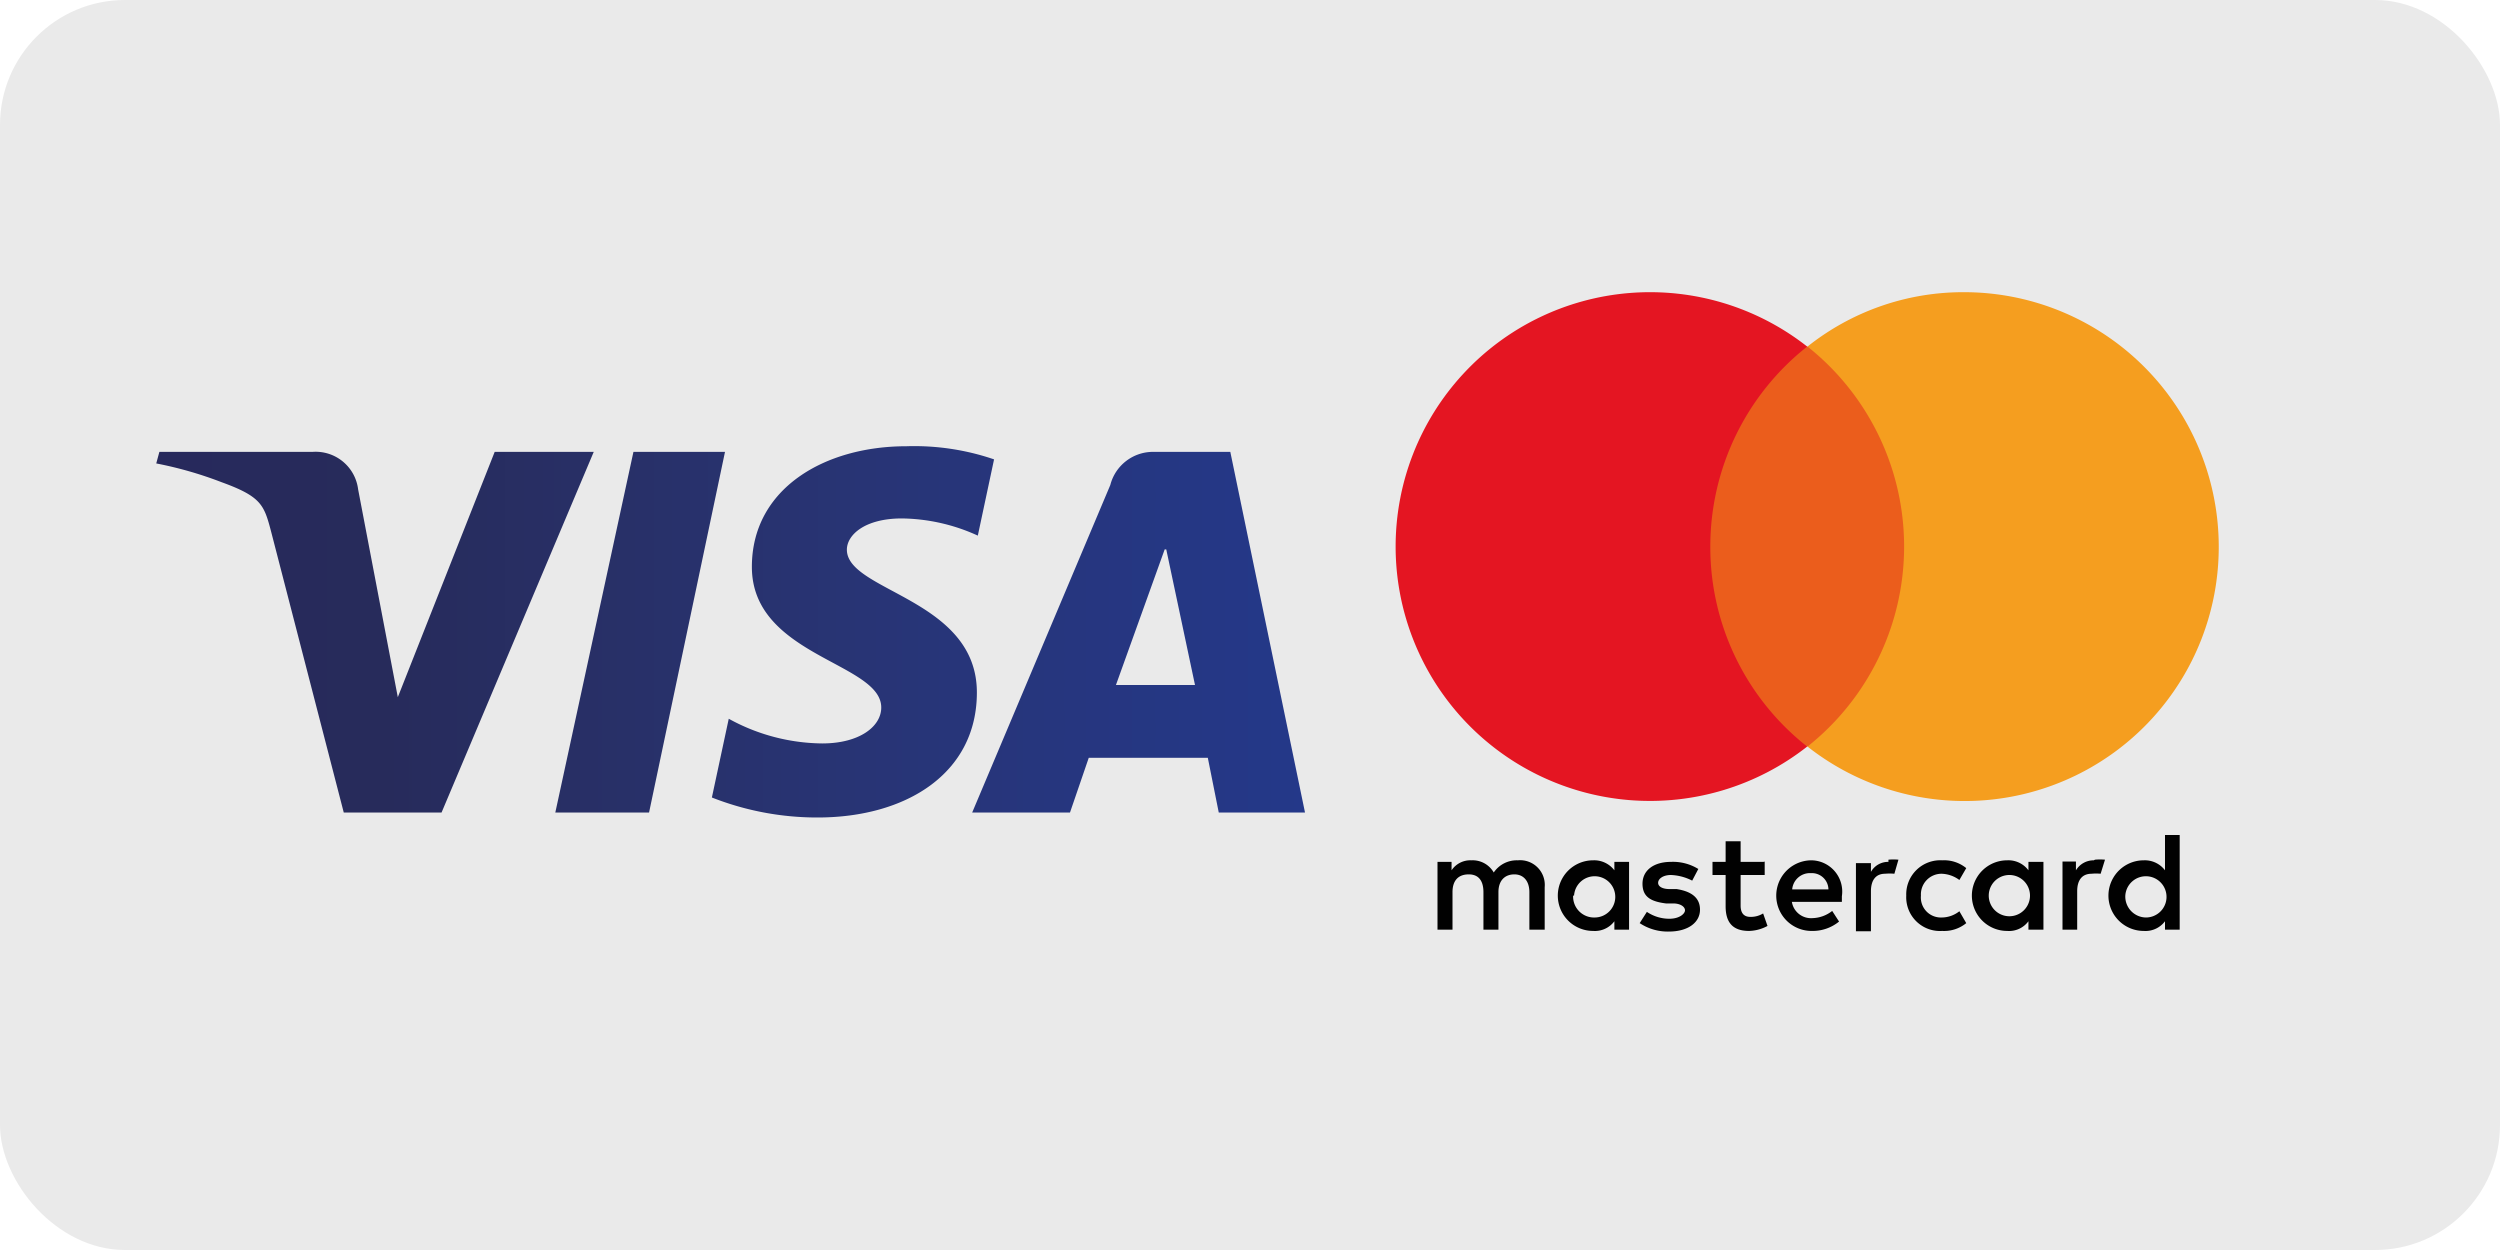
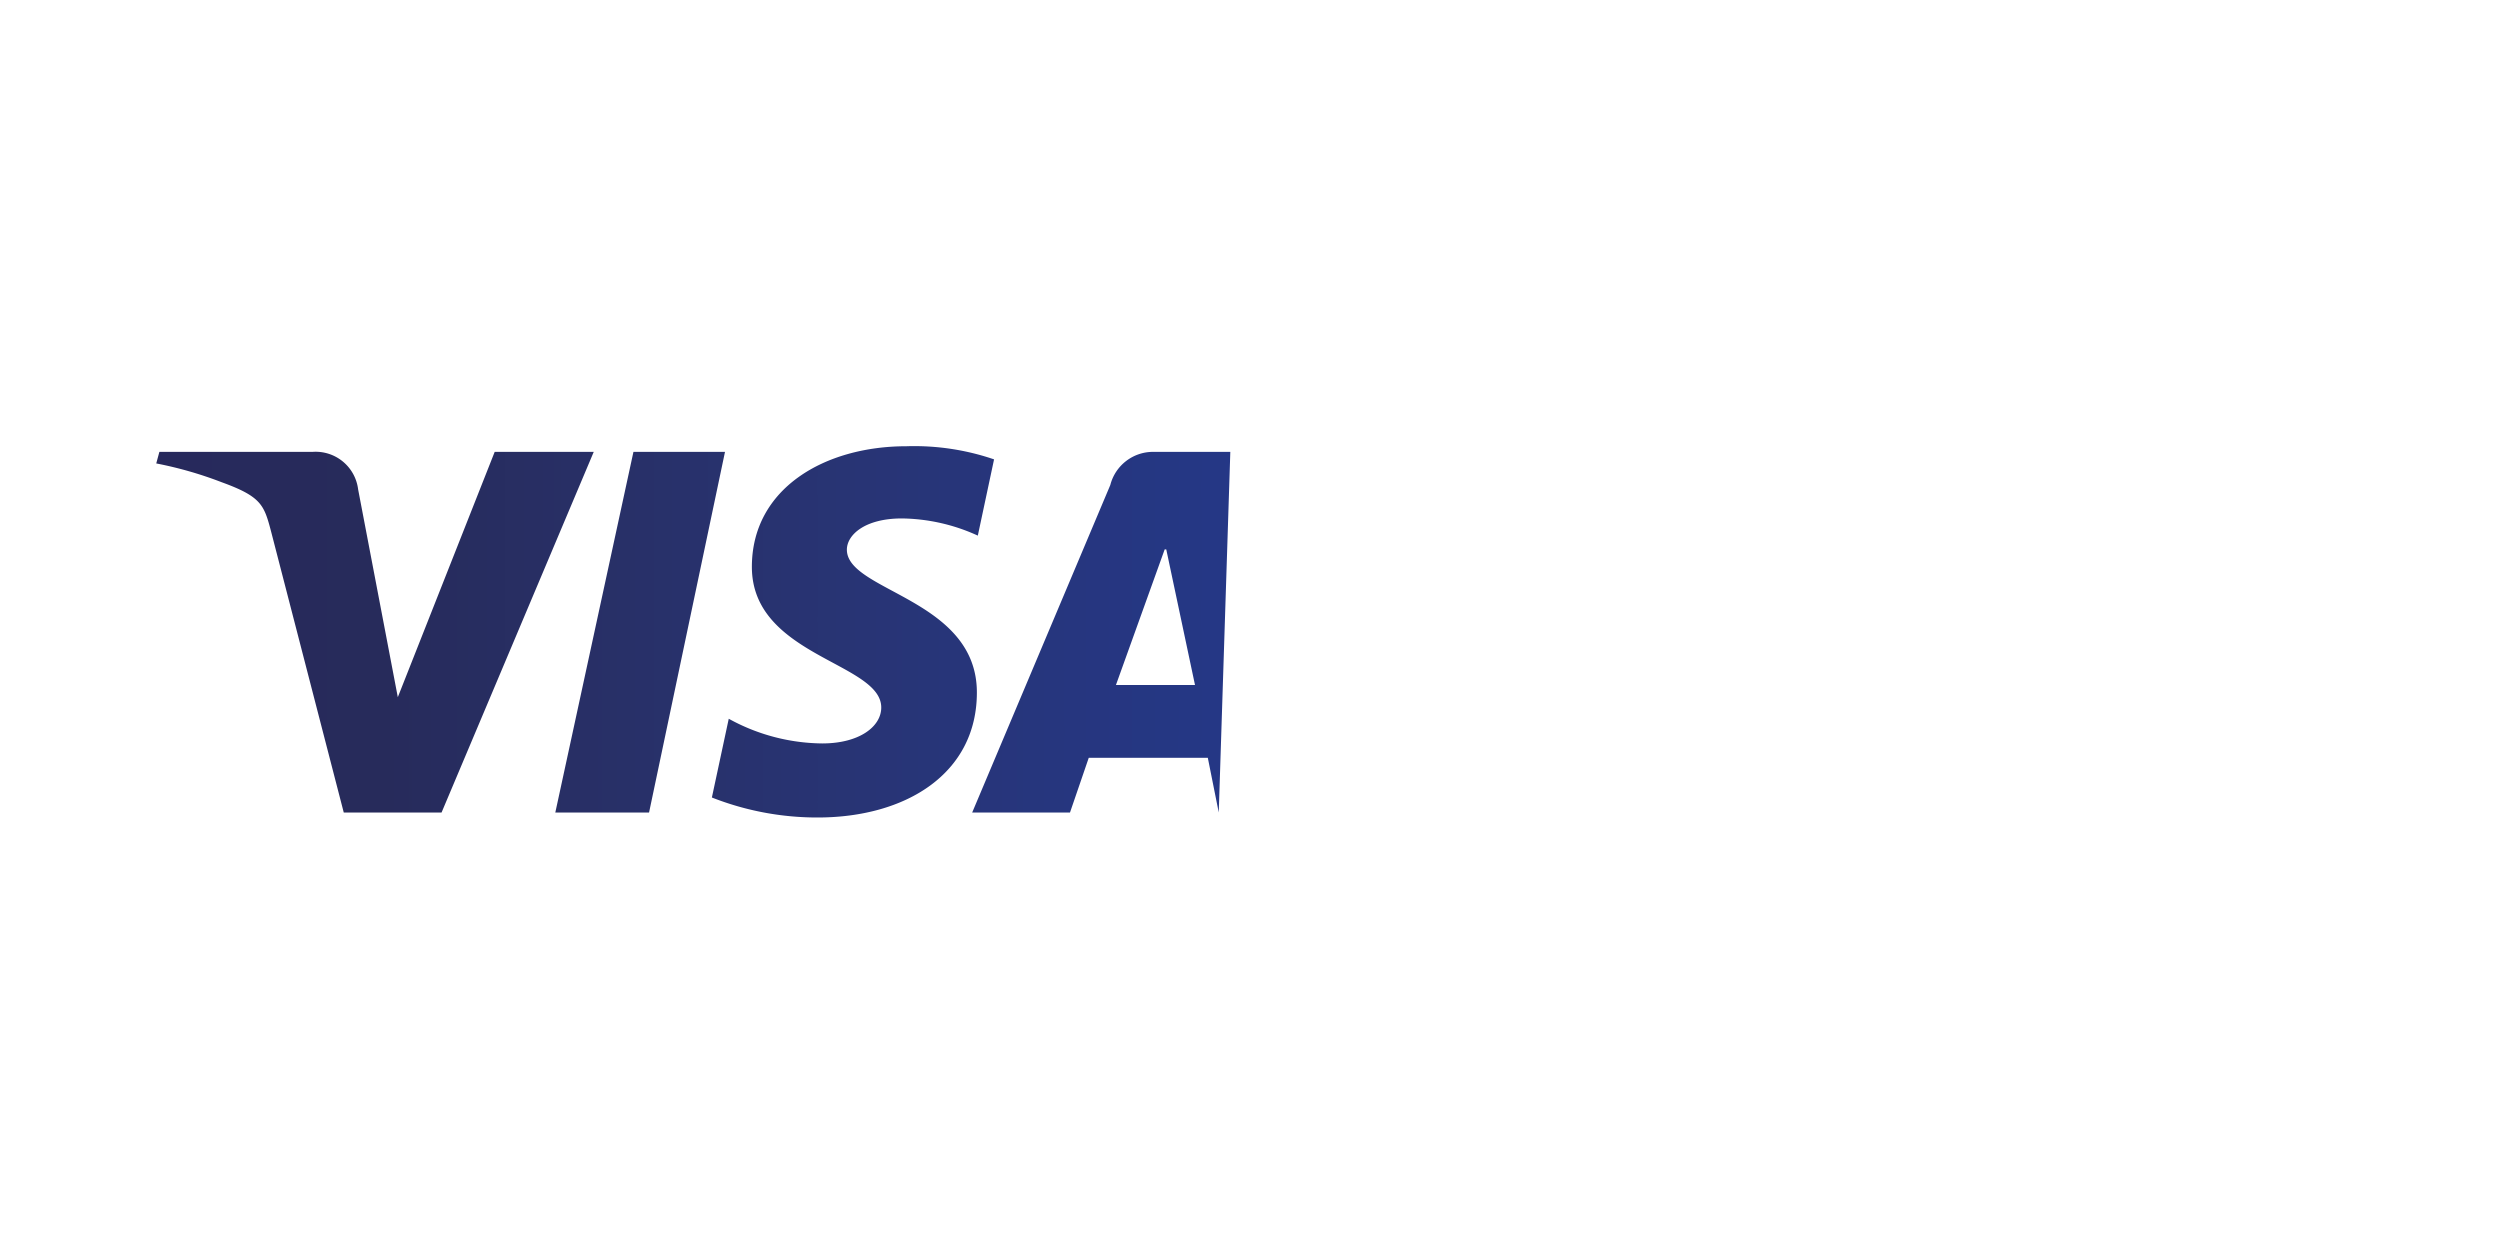
<svg xmlns="http://www.w3.org/2000/svg" viewBox="0 0 80 40">
  <defs>
    <style>.a{fill:#eaeaea;}.b{fill:#010101;}.c{fill:#eb5d1c;}.d{fill:#e41522;}.e{fill:#f59e1f;}.f{fill:url(#a);}</style>
    <linearGradient id="a" x1="-55.96" y1="-317.07" x2="-26.5" y2="-317.07" gradientTransform="matrix(1.25, 0, 0, -1.25, 74.89, -375.82)" gradientUnits="userSpaceOnUse">
      <stop offset="0" stop-color="#27295c" />
      <stop offset="0.2" stop-color="#272b5b" />
      <stop offset="0.41" stop-color="#283068" />
      <stop offset="0.6" stop-color="#283474" />
      <stop offset="0.8" stop-color="#26367f" />
      <stop offset="1" stop-color="#243889" />
    </linearGradient>
  </defs>
-   <rect class="a" width="80" height="40" rx="4" />
-   <path class="b" d="M49.43,29.75V28.39a.79.79,0,0,0-.86-.86.89.89,0,0,0-.77.39.78.78,0,0,0-.72-.39.72.72,0,0,0-.63.32v-.27H46v2.17h.48v-1.2c0-.39.2-.57.52-.57s.47.21.47.57v1.2h.48v-1.2c0-.39.22-.57.51-.57s.48.21.48.57v1.2Zm7-2.17H55.7v-.66h-.48v.66H54.8V28h.42v1c0,.5.21.79.75.79a1.3,1.3,0,0,0,.59-.16l-.14-.4a.75.75,0,0,1-.41.11c-.22,0-.31-.14-.31-.36V28h.77v-.43Zm4,0a.63.63,0,0,0-.56.32v-.28h-.48v2.18h.48V28.52c0-.36.16-.56.45-.56a1.65,1.65,0,0,1,.3,0l.13-.45a1.72,1.72,0,0,0-.32,0Zm-6.08.23a1.54,1.54,0,0,0-.88-.23c-.55,0-.91.27-.91.7s.28.57.75.63l.23,0c.24,0,.38.11.38.22s-.18.27-.5.27a1.28,1.28,0,0,1-.72-.22l-.23.36a1.62,1.62,0,0,0,.93.27c.63,0,1-.3,1-.7s-.3-.59-.75-.66l-.23,0c-.2,0-.36-.07-.36-.2s.16-.25.41-.25a1.63,1.63,0,0,1,.68.18l.2-.38ZM67,27.53a.66.66,0,0,0-.57.32v-.28H66v2.18h.47V28.52c0-.36.16-.56.46-.56a1.45,1.45,0,0,1,.29,0l.14-.45a1.72,1.72,0,0,0-.32,0ZM61,28.66a1.08,1.08,0,0,0,1.15,1.13,1.12,1.12,0,0,0,.77-.25l-.22-.38a.92.92,0,0,1-.57.2.64.64,0,0,1-.66-.7.66.66,0,0,1,.66-.7,1,1,0,0,1,.57.2l.22-.38a1.12,1.12,0,0,0-.77-.25A1.09,1.09,0,0,0,61,28.66Zm4.39,0V27.58h-.48v.27a.8.8,0,0,0-.68-.32,1.13,1.13,0,0,0,0,2.26.77.77,0,0,0,.68-.31v.27h.48V28.66Zm-1.75,0a.66.66,0,1,1,1.32,0,.66.66,0,1,1-1.32,0Zm-5.67-1.13a1.13,1.13,0,0,0,0,2.26,1.34,1.34,0,0,0,.88-.3l-.22-.34a1.06,1.06,0,0,1-.63.23.62.62,0,0,1-.66-.52h1.6v-.18a1,1,0,0,0-1-1.15Zm0,.41a.53.53,0,0,1,.54.52H57.35a.57.57,0,0,1,.59-.52Zm11.78.72V26.72h-.47v1.13a.81.81,0,0,0-.68-.32,1.13,1.13,0,0,0,0,2.26.78.78,0,0,0,.68-.31v.27h.47V28.66Zm-1.74,0a.66.66,0,1,1,.66.7.67.67,0,0,1-.66-.7Zm-15.88,0V27.58h-.47v.27a.81.81,0,0,0-.68-.32,1.13,1.13,0,0,0,0,2.26.78.78,0,0,0,.68-.31v.27h.47V28.66Zm-1.76,0a.66.66,0,1,1,.66.7A.67.67,0,0,1,50.34,28.66Z" />
-   <rect class="c" x="54.25" y="11.09" width="7.12" height="12.8" />
-   <path class="d" d="M54.73,17.49a8.15,8.15,0,0,1,3.1-6.4,8.14,8.14,0,1,0,0,12.8A8.12,8.12,0,0,1,54.73,17.49Z" />
-   <path class="e" d="M71,17.49a8.13,8.13,0,0,1-13.16,6.4,8.17,8.17,0,0,0,0-12.8,8,8,0,0,1,5-1.74A8.15,8.15,0,0,1,71,17.49Z" />
-   <path class="f" d="M29,14.28c-2.61,0-4.94,1.35-4.94,3.86,0,2.86,4.14,3.06,4.14,4.5,0,.61-.7,1.15-1.89,1.15A6.3,6.3,0,0,1,23.32,23l-.54,2.52a9.2,9.2,0,0,0,3.38.64c2.85,0,5.1-1.42,5.1-4,0-3-4.16-3.23-4.16-4.57,0-.47.57-1,1.76-1a6,6,0,0,1,2.43.55l.52-2.44A7.88,7.88,0,0,0,29,14.28Zm-23.9.18L5,14.83a12.29,12.29,0,0,1,2.09.6c1.27.46,1.36.73,1.58,1.56L11,26h3.13L19,14.46H15.83l-3.1,7.85-1.27-6.65A1.37,1.37,0,0,0,10,14.46Zm15.17,0L17.77,26h3L23.2,14.46Zm16.64,0a1.41,1.41,0,0,0-1.38,1.06L31.11,26h3.13l.6-1.75h3.81L39,26h2.76L39.37,14.46Zm.41,3.12.92,4.34H35.71l1.56-4.34Z" />
+   <path class="f" d="M29,14.28c-2.61,0-4.94,1.35-4.94,3.86,0,2.86,4.14,3.06,4.14,4.5,0,.61-.7,1.15-1.89,1.15A6.3,6.3,0,0,1,23.32,23l-.54,2.52a9.2,9.2,0,0,0,3.38.64c2.85,0,5.1-1.42,5.1-4,0-3-4.16-3.23-4.16-4.57,0-.47.57-1,1.76-1a6,6,0,0,1,2.43.55l.52-2.44A7.88,7.88,0,0,0,29,14.28Zm-23.9.18L5,14.83a12.29,12.29,0,0,1,2.09.6c1.27.46,1.36.73,1.58,1.56L11,26h3.13L19,14.46H15.83l-3.1,7.85-1.27-6.65A1.37,1.37,0,0,0,10,14.46Zm15.17,0L17.77,26h3L23.2,14.46Zm16.64,0a1.41,1.41,0,0,0-1.38,1.06L31.11,26h3.13l.6-1.75h3.81L39,26L39.37,14.46Zm.41,3.12.92,4.34H35.71l1.56-4.34Z" />
</svg>